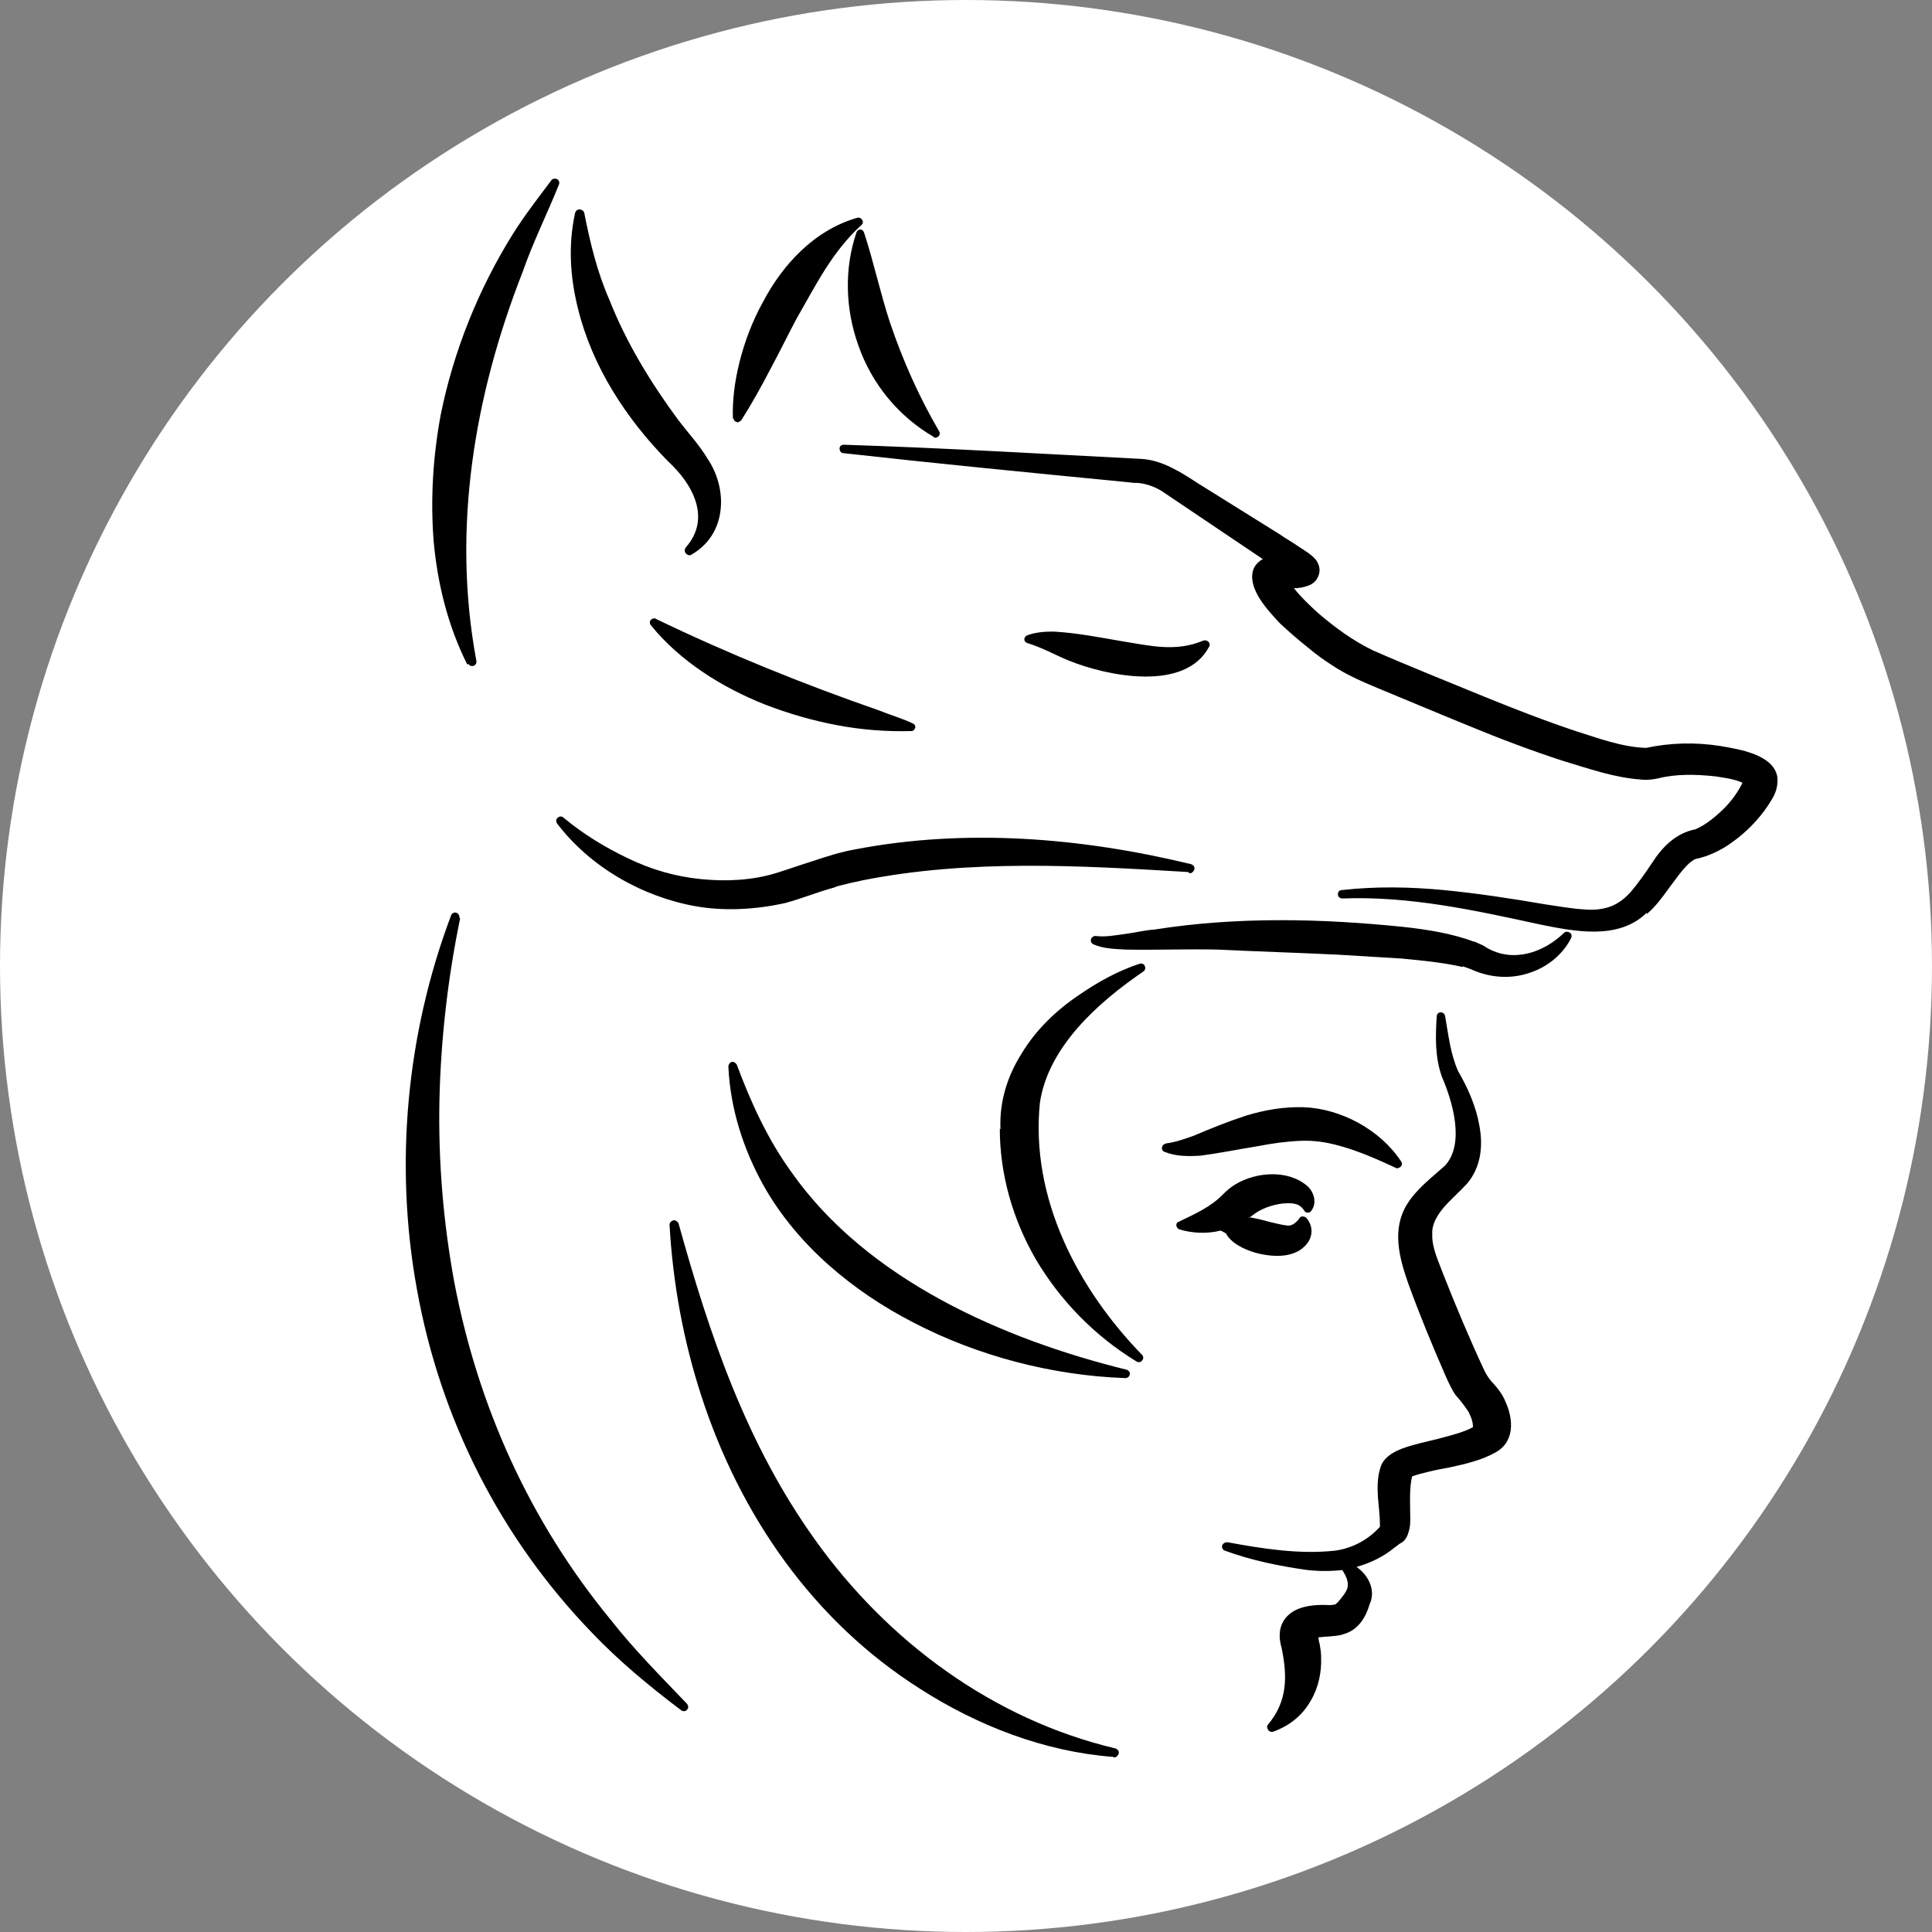
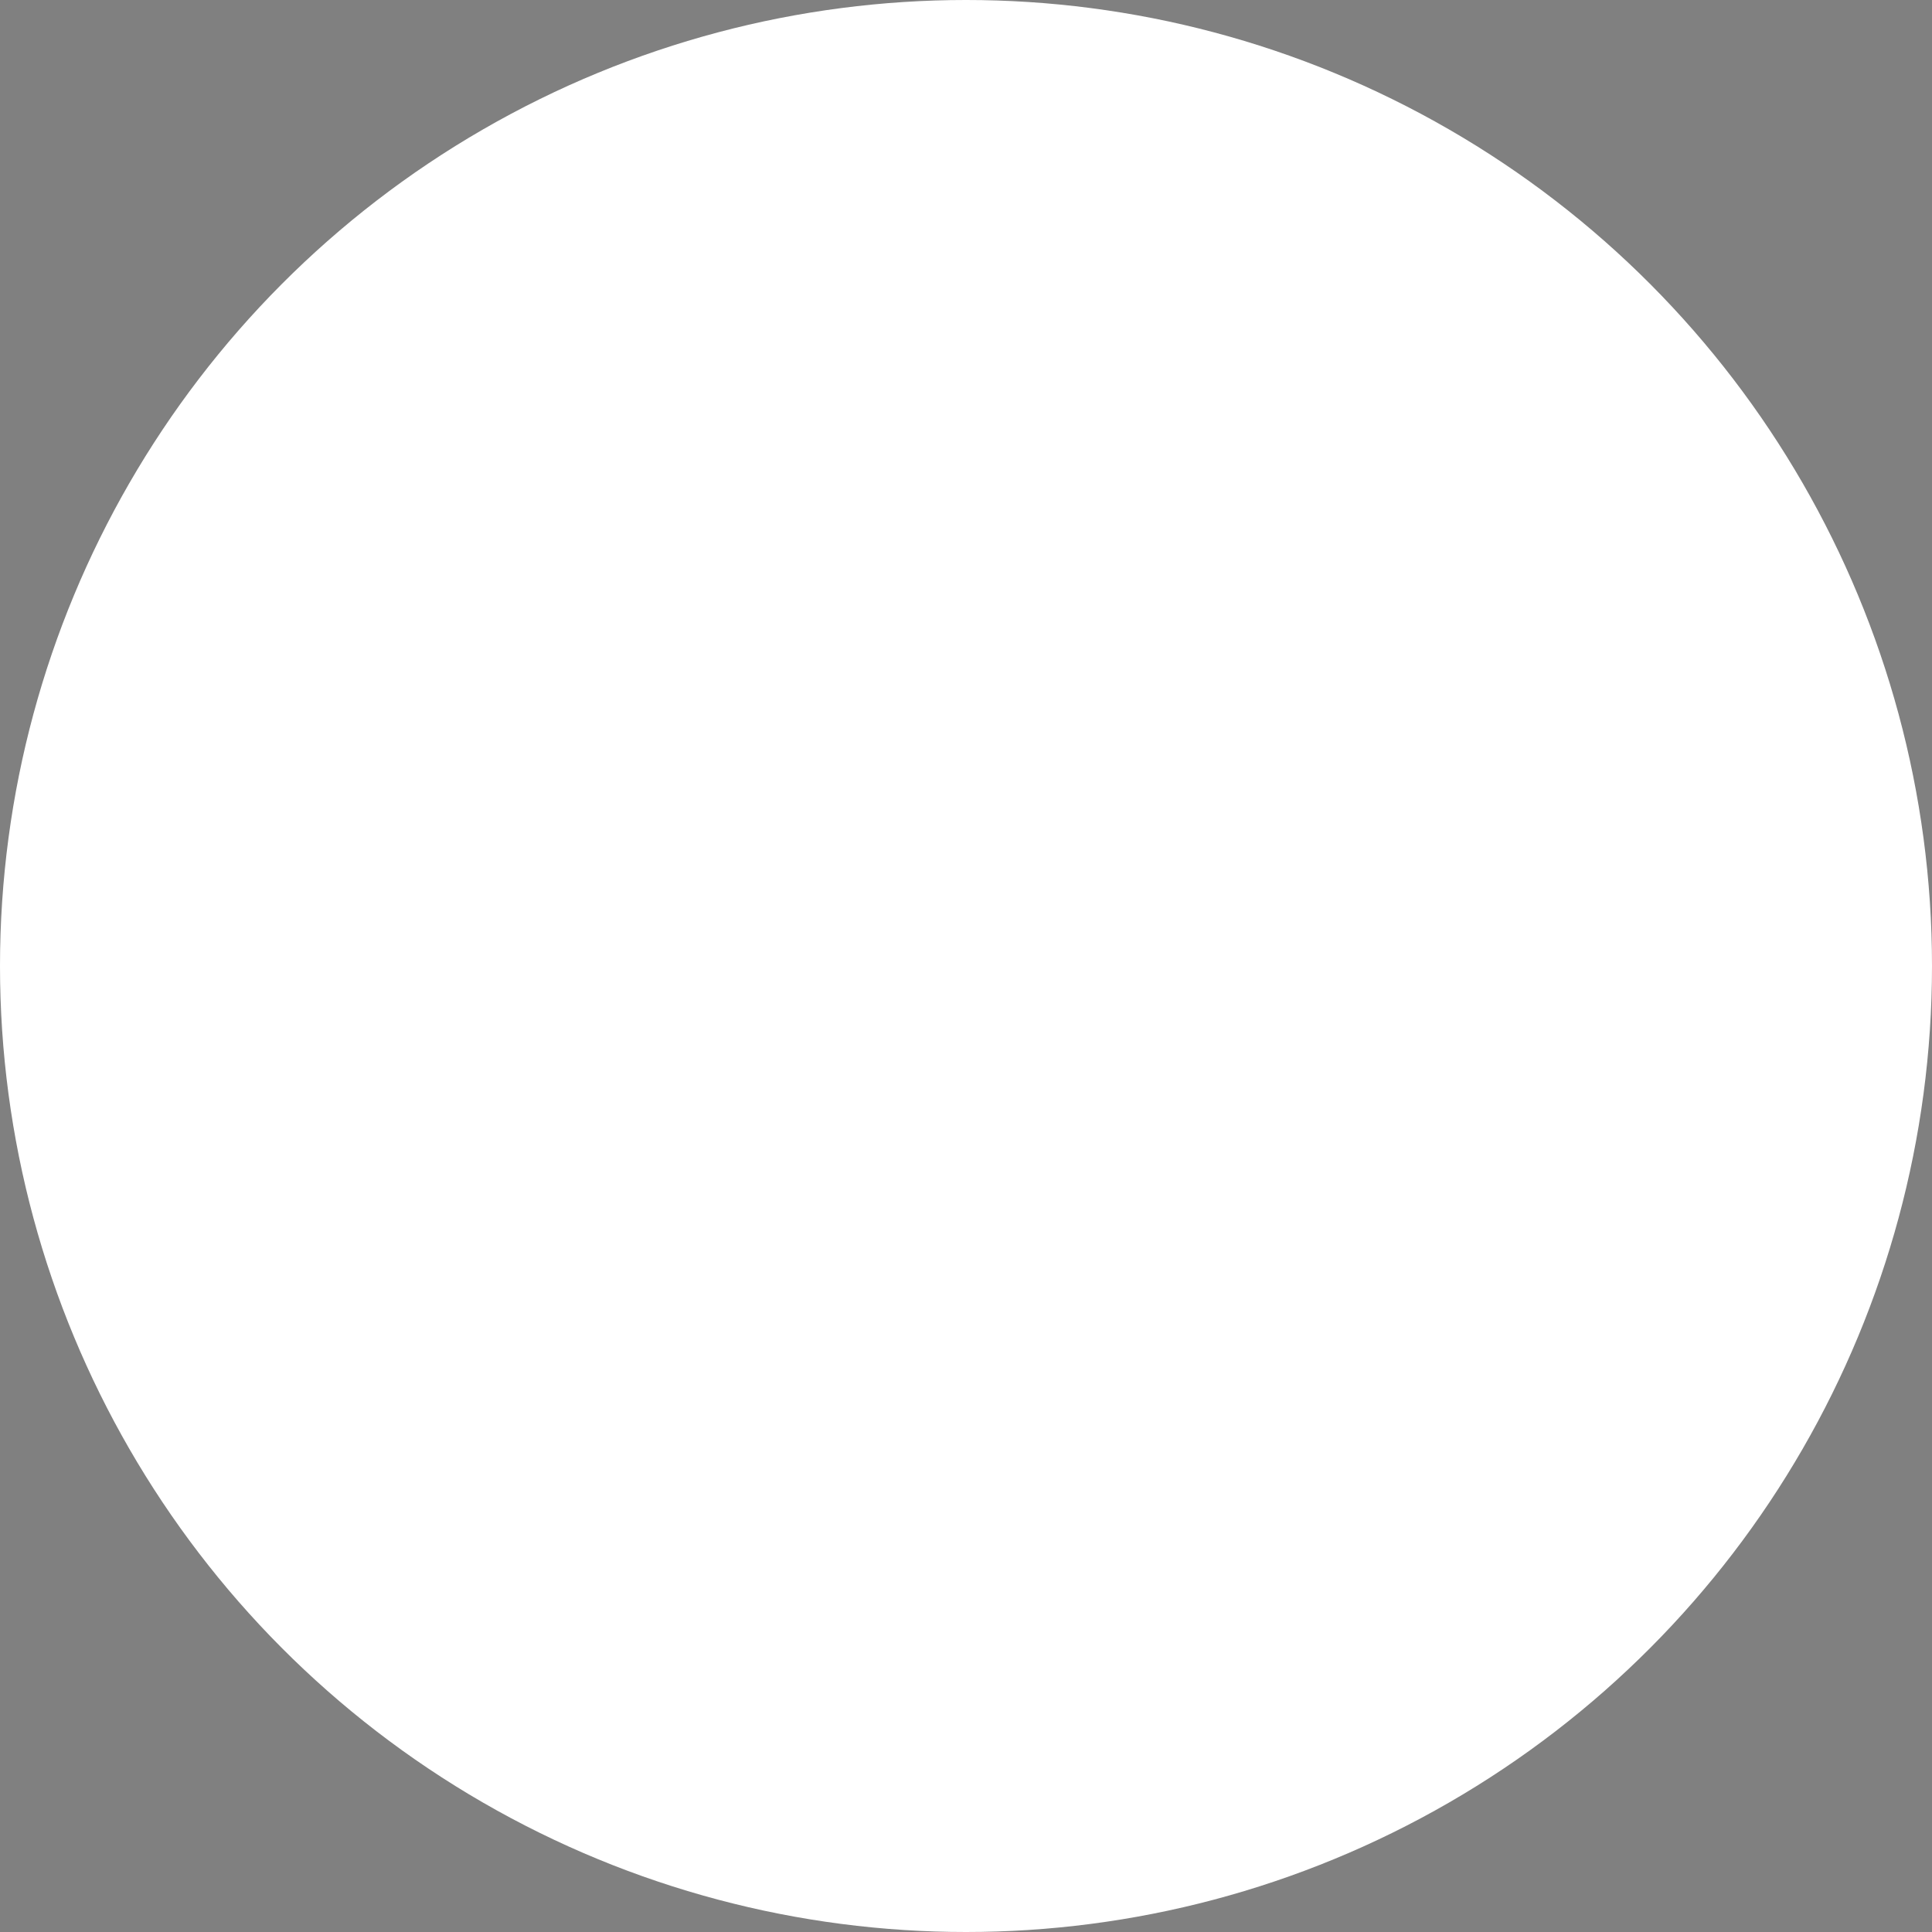
<svg xmlns="http://www.w3.org/2000/svg" width="20" height="20" viewBox="0 0 20 20" fill="none">
  <rect x="0" y="0" width="20" height="20" fill="#808080" stroke="none" />
  <circle cx="10" cy="10" r="10" fill="white" />
-   <path fill-rule="evenodd" clip-rule="evenodd" d="M12.933 12.6C13 12.613 13.067 12.627 13.134 12.647C13.194 12.66 13.261 12.68 13.328 12.687C13.381 12.693 13.428 12.647 13.455 12.606C13.462 12.593 13.475 12.593 13.488 12.593C13.502 12.593 13.515 12.6 13.522 12.606C13.569 12.66 13.589 12.727 13.569 12.8C13.549 12.867 13.495 12.921 13.435 12.954C13.314 13.015 13.181 13.008 13.047 12.981C12.926 12.954 12.779 12.894 12.706 12.794C12.706 12.787 12.699 12.787 12.699 12.78C12.692 12.767 12.679 12.76 12.665 12.754C12.652 12.747 12.645 12.74 12.632 12.74C12.491 12.774 12.344 12.767 12.21 12.727C12.19 12.72 12.184 12.707 12.177 12.687C12.177 12.667 12.184 12.653 12.204 12.647C12.371 12.566 12.538 12.493 12.665 12.359C12.706 12.319 12.746 12.285 12.793 12.258C13.007 12.131 13.335 12.105 13.535 12.279C13.602 12.339 13.636 12.453 13.575 12.533C13.569 12.546 13.555 12.553 13.535 12.553C13.522 12.553 13.508 12.546 13.502 12.533C13.448 12.446 13.361 12.453 13.274 12.459C13.167 12.473 13.047 12.513 12.96 12.586C12.946 12.593 12.94 12.6 12.926 12.613L12.933 12.6ZM14.05 16.226C14.171 16.313 14.244 16.467 14.178 16.608C14.137 16.748 14.057 16.875 13.91 16.916C13.856 16.936 13.803 16.936 13.743 16.942C13.709 16.942 13.676 16.949 13.649 16.949C13.649 16.976 13.656 17.002 13.662 17.023C13.669 17.063 13.676 17.11 13.676 17.156C13.682 17.31 13.649 17.471 13.569 17.605C13.482 17.759 13.348 17.866 13.181 17.926C13.161 17.933 13.14 17.926 13.127 17.906C13.114 17.886 13.114 17.866 13.127 17.852C13.328 17.611 13.328 17.357 13.268 17.063C13.234 16.949 13.234 16.822 13.328 16.728C13.421 16.634 13.569 16.614 13.696 16.614C13.736 16.614 13.783 16.621 13.823 16.608C13.856 16.588 13.89 16.534 13.917 16.501C13.93 16.48 13.943 16.46 13.95 16.434V16.427C13.963 16.373 13.93 16.307 13.896 16.253C13.776 16.266 13.656 16.266 13.535 16.253C13.248 16.213 12.953 16.153 12.679 16.052C12.659 16.046 12.645 16.019 12.652 15.999C12.659 15.979 12.679 15.965 12.706 15.965C13.067 16.032 13.455 16.093 13.823 16.052C14.004 16.026 14.164 15.939 14.285 15.805C14.285 15.798 14.285 15.791 14.285 15.785C14.285 15.691 14.271 15.591 14.264 15.497C14.258 15.397 14.258 15.29 14.291 15.189C14.331 15.055 14.499 14.995 14.619 14.962C14.733 14.928 14.847 14.908 14.96 14.875C15.061 14.848 15.161 14.821 15.248 14.774C15.248 14.714 15.228 14.667 15.201 14.614C15.161 14.553 15.114 14.493 15.067 14.44C15.021 14.373 14.987 14.293 14.954 14.219C14.82 13.911 14.693 13.603 14.579 13.289C14.485 13.021 14.405 12.727 14.566 12.466C14.666 12.305 14.82 12.192 14.96 12.065C15.168 11.837 15.034 11.395 14.927 11.148C14.853 10.94 14.86 10.733 14.873 10.519C14.873 10.499 14.893 10.479 14.914 10.479C14.934 10.479 14.954 10.492 14.96 10.519C14.994 10.713 15.014 10.907 15.094 11.088C15.195 11.261 15.281 11.456 15.315 11.656C15.355 11.87 15.328 12.085 15.188 12.252C15.108 12.339 15.014 12.419 14.94 12.506C14.88 12.58 14.82 12.673 14.827 12.774C14.82 12.914 14.893 13.061 14.94 13.189C15.074 13.53 15.215 13.864 15.368 14.192C15.395 14.246 15.429 14.293 15.469 14.333C15.516 14.386 15.556 14.44 15.583 14.507C15.67 14.694 15.683 14.935 15.469 15.042C15.335 15.116 15.168 15.156 15.014 15.189C14.94 15.203 14.867 15.216 14.786 15.236C14.733 15.249 14.673 15.263 14.619 15.283C14.586 15.397 14.599 15.604 14.599 15.718C14.599 15.758 14.599 15.798 14.586 15.845C14.572 15.898 14.552 15.945 14.505 15.972C14.499 15.972 14.499 15.979 14.492 15.979C14.472 15.992 14.459 16.006 14.438 16.019C14.325 16.113 14.191 16.179 14.044 16.22L14.05 16.226ZM17.048 9.448C16.754 9.736 16.299 9.642 15.937 9.569C15.261 9.422 14.586 9.274 13.896 9.301C13.87 9.301 13.85 9.281 13.85 9.261C13.85 9.234 13.863 9.214 13.89 9.214C14.244 9.174 14.599 9.181 14.947 9.214C15.295 9.248 15.643 9.301 15.991 9.361C16.131 9.381 16.272 9.408 16.412 9.415C16.499 9.422 16.593 9.415 16.68 9.381C16.76 9.348 16.82 9.301 16.881 9.234C16.961 9.14 17.035 9.033 17.102 8.933C17.209 8.766 17.349 8.625 17.55 8.585C17.663 8.538 17.771 8.445 17.858 8.358C17.924 8.291 17.998 8.19 18.038 8.103C17.951 8.063 17.844 8.05 17.75 8.036C17.556 8.016 17.356 8.01 17.168 8.057C17.108 8.07 17.048 8.077 16.988 8.07C16.707 8.05 16.446 7.956 16.178 7.876C15.85 7.769 15.529 7.648 15.208 7.515C14.893 7.387 14.579 7.254 14.271 7.127C14.111 7.06 13.937 6.986 13.789 6.886C13.703 6.832 13.622 6.772 13.542 6.705C13.441 6.625 13.341 6.538 13.248 6.451C13.167 6.364 13.08 6.27 13.02 6.163C12.973 6.076 12.94 5.976 12.98 5.882C13 5.842 13.033 5.808 13.073 5.788C12.726 5.554 12.378 5.32 12.03 5.086C11.956 5.039 11.862 5.005 11.775 4.999C11.762 4.999 11.755 4.999 11.742 4.999L11.608 4.985C10.651 4.892 9.688 4.798 8.731 4.691C8.704 4.691 8.691 4.664 8.691 4.644C8.691 4.617 8.711 4.604 8.738 4.604C9.768 4.637 10.792 4.698 11.822 4.751C12.036 4.765 12.23 4.892 12.404 5.005C12.685 5.179 12.96 5.353 13.241 5.527C13.308 5.574 13.381 5.614 13.448 5.661C13.508 5.701 13.569 5.735 13.616 5.788C13.649 5.828 13.669 5.882 13.656 5.936C13.642 5.996 13.602 6.043 13.542 6.063C13.488 6.083 13.441 6.089 13.395 6.089C13.468 6.183 13.569 6.277 13.649 6.35C13.823 6.498 14.004 6.631 14.211 6.732C14.592 6.899 14.98 7.053 15.368 7.213C15.683 7.341 15.991 7.461 16.312 7.568C16.546 7.642 16.794 7.735 17.041 7.742C17.289 7.689 17.55 7.682 17.804 7.722C17.998 7.755 18.366 7.809 18.4 8.05V8.057C18.406 8.184 18.359 8.251 18.299 8.344C18.199 8.491 18.072 8.619 17.931 8.719C17.824 8.799 17.684 8.866 17.55 8.893C17.53 8.9 17.51 8.92 17.49 8.933C17.409 9.007 17.349 9.1 17.282 9.187C17.209 9.288 17.142 9.381 17.048 9.462V9.448ZM15.141 10.01C14.934 9.963 14.72 9.943 14.512 9.923C14.291 9.91 14.077 9.897 13.856 9.883C13.441 9.863 13.02 9.85 12.605 9.83C12.291 9.823 11.97 9.836 11.655 9.83C11.541 9.823 11.428 9.823 11.32 9.776C11.3 9.769 11.287 9.743 11.294 9.723C11.3 9.703 11.32 9.689 11.341 9.689C11.434 9.703 11.548 9.682 11.642 9.669C11.749 9.656 11.849 9.629 11.956 9.622C12.806 9.488 13.676 9.508 14.525 9.595C14.773 9.622 15.027 9.662 15.261 9.749C15.261 9.749 15.261 9.749 15.268 9.749C15.288 9.756 15.308 9.769 15.328 9.776C15.348 9.783 15.368 9.796 15.389 9.81C15.663 9.97 15.977 9.863 16.192 9.656C16.205 9.642 16.232 9.642 16.252 9.656C16.272 9.669 16.272 9.696 16.265 9.709C16.178 9.883 16.018 10.01 15.837 10.07C15.643 10.137 15.429 10.124 15.235 10.037C15.208 10.024 15.175 10.017 15.148 10.004L15.141 10.01ZM12.518 6.692C12.271 7.167 11.461 6.999 11.066 6.839C10.919 6.779 10.792 6.705 10.638 6.658C10.618 6.651 10.604 6.638 10.604 6.618C10.604 6.598 10.618 6.585 10.631 6.578C10.718 6.544 10.819 6.538 10.906 6.538C11.146 6.551 11.381 6.598 11.615 6.638C11.909 6.685 12.17 6.752 12.458 6.631C12.478 6.625 12.498 6.631 12.511 6.645C12.525 6.658 12.525 6.678 12.518 6.698V6.692ZM7.587 4.336C7.58 4.142 7.607 3.942 7.654 3.754C7.707 3.54 7.788 3.326 7.895 3.132C8.102 2.737 8.43 2.383 8.872 2.255C8.892 2.249 8.912 2.255 8.925 2.276C8.938 2.296 8.932 2.316 8.918 2.329C8.611 2.61 8.45 2.945 8.249 3.293C8.156 3.467 8.069 3.647 7.975 3.821C7.881 4.002 7.781 4.182 7.674 4.35C7.66 4.363 7.64 4.376 7.627 4.37C7.607 4.363 7.594 4.35 7.594 4.33L7.587 4.336ZM9.668 4.524C9.3 4.31 9.025 3.975 8.885 3.574C8.751 3.199 8.738 2.784 8.865 2.409C8.872 2.389 8.885 2.376 8.905 2.376C8.925 2.376 8.938 2.389 8.945 2.409C9.046 2.717 9.112 3.032 9.213 3.339C9.347 3.734 9.514 4.109 9.721 4.463C9.735 4.484 9.728 4.504 9.715 4.517C9.701 4.53 9.681 4.537 9.661 4.524H9.668ZM14.452 12.091C14.264 12.004 14.07 11.917 13.876 11.864C13.736 11.824 13.602 11.803 13.455 11.81C13.308 11.817 13.167 11.837 13.027 11.864C12.826 11.897 12.625 11.937 12.425 11.964C12.425 11.964 12.425 11.964 12.418 11.964C12.297 11.971 12.17 11.971 12.056 11.924C12.036 11.917 12.023 11.897 12.03 11.877C12.03 11.857 12.05 11.844 12.07 11.837C12.17 11.824 12.264 11.79 12.358 11.757C12.531 11.683 12.712 11.61 12.899 11.549C13.094 11.489 13.294 11.456 13.495 11.462C13.883 11.476 14.291 11.697 14.505 12.024C14.519 12.044 14.512 12.065 14.499 12.078C14.485 12.091 14.465 12.098 14.445 12.091H14.452ZM11.648 14.266C10.892 14.239 10.123 14.038 9.454 13.69C8.831 13.369 8.256 12.894 7.908 12.279C7.694 11.897 7.56 11.476 7.54 11.041C7.54 11.021 7.553 11.001 7.573 10.994C7.594 10.987 7.614 11.001 7.627 11.021C7.774 11.415 7.948 11.797 8.196 12.138C8.979 13.249 10.384 13.864 11.662 14.179C11.682 14.185 11.702 14.206 11.695 14.226C11.695 14.246 11.675 14.266 11.648 14.266ZM10.357 11.69C10.344 11.415 10.424 11.148 10.571 10.914C10.718 10.666 10.932 10.459 11.173 10.298C11.367 10.164 11.575 10.05 11.796 9.977C11.816 9.97 11.842 9.977 11.849 9.997C11.862 10.017 11.856 10.044 11.836 10.057C11.374 10.372 10.852 10.833 10.765 11.415C10.665 12.399 11.153 13.336 11.822 14.025C11.836 14.038 11.842 14.065 11.822 14.085C11.809 14.105 11.782 14.105 11.762 14.092C11.334 13.831 10.973 13.463 10.718 13.028C10.484 12.62 10.35 12.158 10.35 11.683L10.357 11.69ZM12.297 9.027C11.18 8.96 10.036 8.893 8.925 9.114C8.878 9.127 8.825 9.134 8.778 9.147C8.731 9.161 8.678 9.167 8.637 9.187C8.463 9.234 8.303 9.301 8.129 9.348C7.828 9.415 7.5 9.435 7.199 9.381C6.643 9.281 6.108 8.973 5.767 8.525C5.754 8.505 5.754 8.478 5.774 8.465C5.787 8.451 5.814 8.445 5.834 8.465C6.035 8.632 6.262 8.772 6.503 8.886C6.737 9 6.991 9.074 7.252 9.1C7.513 9.127 7.781 9.114 8.028 9.04C8.156 9 8.289 8.953 8.417 8.913C8.557 8.866 8.704 8.819 8.851 8.793C10.002 8.572 11.2 8.672 12.331 8.946C12.351 8.953 12.371 8.973 12.364 9C12.358 9.02 12.338 9.04 12.317 9.04L12.297 9.027ZM6.784 6.404C7.533 6.765 8.309 7.08 9.099 7.354C9.213 7.401 9.333 7.434 9.447 7.488C9.467 7.495 9.48 7.515 9.474 7.535C9.467 7.555 9.454 7.568 9.434 7.568C9.179 7.575 8.918 7.555 8.671 7.508C8.417 7.461 8.162 7.387 7.921 7.294C7.48 7.12 7.038 6.845 6.737 6.471C6.724 6.457 6.724 6.431 6.737 6.417C6.75 6.404 6.771 6.397 6.791 6.404H6.784ZM4.837 6.879C4.636 6.477 4.529 6.043 4.489 5.601C4.455 5.166 4.482 4.724 4.563 4.29C4.696 3.634 4.951 2.998 5.305 2.429C5.426 2.235 5.566 2.055 5.707 1.867C5.72 1.847 5.747 1.847 5.767 1.854C5.787 1.867 5.794 1.887 5.787 1.908C5.667 2.209 5.519 2.503 5.412 2.811C4.91 4.089 4.676 5.474 4.931 6.839C4.937 6.859 4.924 6.886 4.904 6.892C4.884 6.899 4.857 6.892 4.85 6.872L4.837 6.879ZM7.326 4.751C7.426 4.898 7.48 5.092 7.46 5.273C7.44 5.474 7.333 5.641 7.159 5.741C7.139 5.755 7.119 5.748 7.098 5.728C7.085 5.708 7.085 5.688 7.098 5.668C7.366 5.367 7.172 5.012 6.918 4.778C6.483 4.336 6.128 3.794 5.981 3.185C5.901 2.864 5.881 2.53 5.954 2.202C5.961 2.182 5.974 2.168 6.001 2.168C6.021 2.168 6.041 2.182 6.048 2.202C6.108 2.51 6.182 2.817 6.309 3.105C6.483 3.547 6.737 3.962 7.018 4.343C7.119 4.477 7.239 4.604 7.326 4.751ZM11.521 18.187C10.812 18.133 10.123 17.866 9.527 17.484C8.417 16.782 7.66 15.684 7.259 14.447C7.072 13.871 6.965 13.275 6.931 12.68C6.931 12.66 6.945 12.64 6.971 12.633C6.991 12.627 7.018 12.647 7.025 12.667C7.346 13.824 7.727 14.948 8.437 15.939C9.186 16.989 10.277 17.799 11.548 18.1C11.568 18.107 11.588 18.127 11.581 18.153C11.575 18.173 11.555 18.193 11.535 18.193L11.521 18.187ZM4.763 9.508C4.636 10.124 4.563 10.76 4.549 11.389C4.536 12.024 4.589 12.653 4.703 13.275C4.951 14.567 5.486 15.751 6.322 16.768C6.563 17.076 6.844 17.357 7.112 17.638C7.125 17.658 7.132 17.678 7.112 17.698C7.098 17.718 7.072 17.718 7.052 17.705C6.724 17.457 6.409 17.197 6.128 16.902C5.178 15.918 4.556 14.687 4.315 13.342C4.081 12.051 4.208 10.7 4.67 9.475C4.676 9.455 4.703 9.442 4.723 9.448C4.743 9.455 4.757 9.475 4.757 9.502L4.763 9.508Z" fill="black" />
</svg>